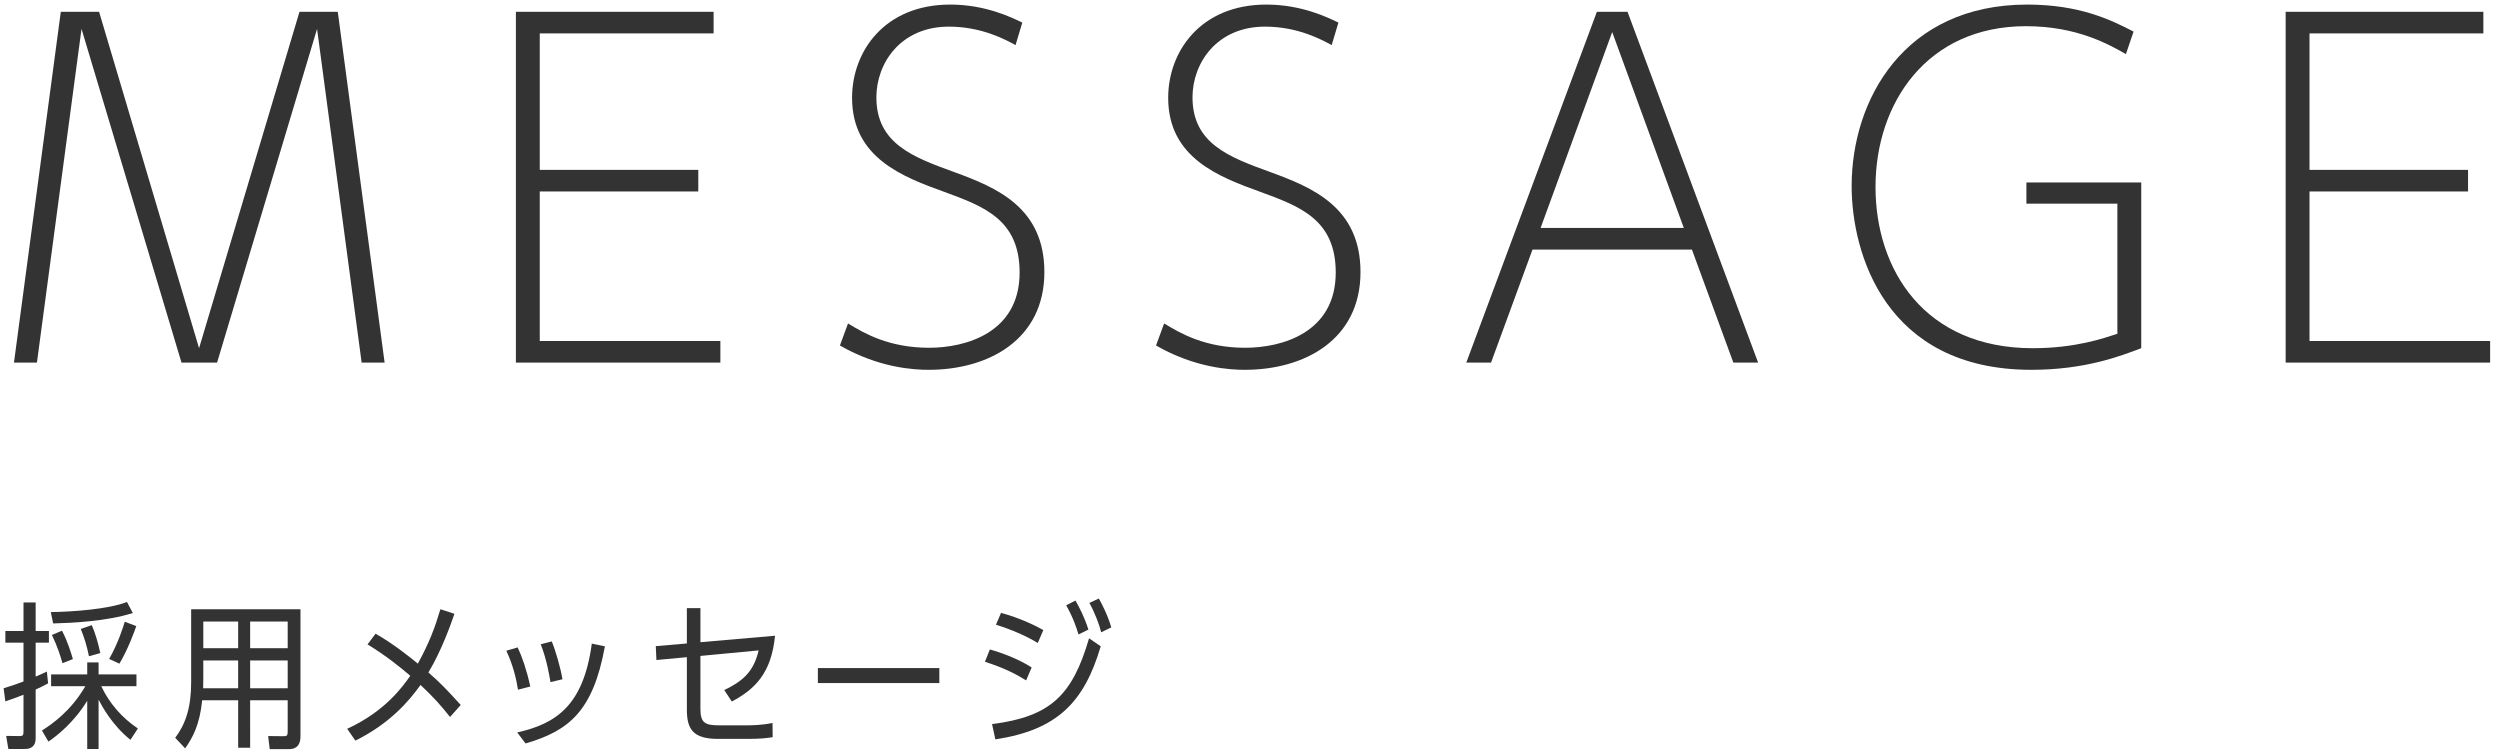
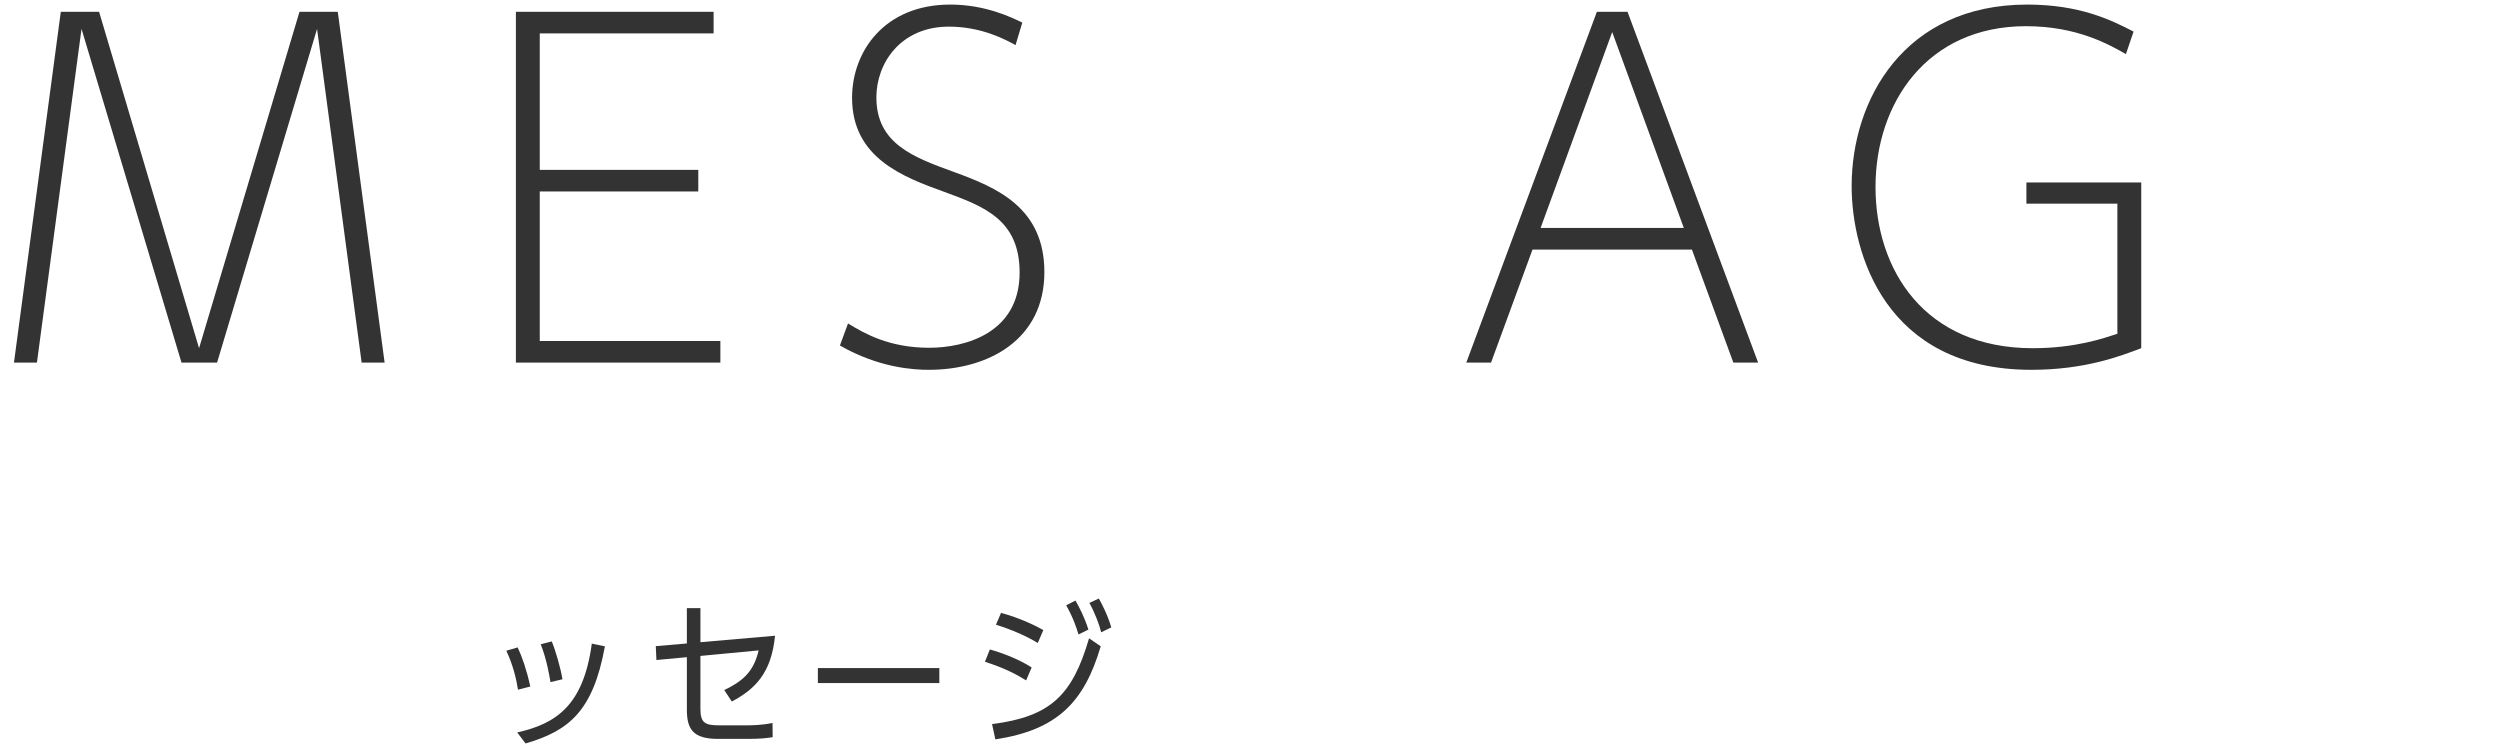
<svg xmlns="http://www.w3.org/2000/svg" version="1.1" x="0px" y="0px" width="222px" height="67px" viewBox="0 0 222 67" overflow="visible" enable-background="new 0 0 222 67" xml:space="preserve">
  <defs>
</defs>
  <g>
    <g>
      <path fill="#333333" d="M8.798,1.046l8.879,29.874l8.918-29.874h3.399L34.154,32.2h-2.04L28.155,2.565L19.277,32.2h-3.16    L7.239,2.565L3.279,32.2H1.24L5.399,1.046H8.798z" />
      <path fill="#333333" d="M62.008,15.083v1.92H47.931V30.28h16.038v1.92H45.811V1.046h17.557v1.919H47.931v12.118H62.008z" />
      <path fill="#333333" d="M90.181,4.005c-0.88-0.479-3-1.64-5.919-1.64c-4.279,0-6.439,3.239-6.439,6.279    c0,4.119,3.279,5.318,6.919,6.639c3.719,1.359,7.999,3.119,7.999,8.878c0,5.999-4.959,8.679-10.278,8.679    c-1.28,0-4.399-0.16-7.879-2.159l0.72-1.96c1.439,0.88,3.639,2.16,7.199,2.16c3.239,0,8.039-1.32,8.039-6.68    c0-4.719-3.2-5.879-6.679-7.158c-3.64-1.32-8.199-3-8.199-8.358c0-4.12,2.879-8.279,8.718-8.279c3.16,0,5.479,1.16,6.399,1.6    L90.181,4.005z" />
-       <path fill="#333333" d="M118.252,4.005c-0.88-0.479-3-1.64-5.919-1.64c-4.279,0-6.439,3.239-6.439,6.279    c0,4.119,3.279,5.318,6.919,6.639c3.719,1.359,7.999,3.119,7.999,8.878c0,5.999-4.959,8.679-10.278,8.679    c-1.28,0-4.399-0.16-7.879-2.159l0.72-1.96c1.439,0.88,3.639,2.16,7.199,2.16c3.239,0,8.039-1.32,8.039-6.68    c0-4.719-3.2-5.879-6.679-7.158c-3.64-1.32-8.199-3-8.199-8.358c0-4.12,2.879-8.279,8.718-8.279c3.16,0,5.479,1.16,6.399,1.6    L118.252,4.005z" />
      <path fill="#333333" d="M136.085,22.162l-3.68,10.038h-2.199l11.598-31.154h2.72L156.122,32.2h-2.2l-3.679-10.038H136.085z     M143.164,2.845l-6.359,17.397h12.718L143.164,2.845z" />
      <path fill="#333333" d="M188.782,4.805c-1.48-0.84-4.319-2.479-8.878-2.479c-8.799,0-13.358,6.839-13.358,14.277    c0,7.319,4.319,14.317,13.958,14.317c3.799,0,6.279-0.879,7.519-1.279V18.083h-8.079v-1.88h10.198V30.92    c-1.8,0.681-4.959,1.92-9.758,1.92c-12.998,0-15.958-10.398-15.958-16.317c0-7.639,4.639-16.117,15.597-16.117    c4.64,0,7.439,1.36,9.438,2.399L188.782,4.805z" />
-       <path fill="#333333" d="M219.163,15.083v1.92h-14.078V30.28h16.038v1.92h-18.157V1.046h17.557v1.919h-15.438v12.118H219.163z" />
    </g>
  </g>
  <g>
    <g>
-       <path fill="#333333" d="M2.087,53.498h1.079v2.535h1.177v1.037H3.166v3.011c0.462-0.195,0.617-0.266,0.995-0.448l0.112,1.051    C3.796,60.936,3.6,61.034,3.166,61.23v4.328c0,0.952-0.756,0.952-0.98,0.952H0.742l-0.196-1.162l1.148,0.014    c0.322,0,0.392-0.028,0.392-0.406v-3.264c-0.798,0.309-1.05,0.406-1.611,0.588l-0.154-1.162c0.91-0.28,1.247-0.406,1.765-0.603    V57.07H0.476v-1.037h1.611V53.498z M11.584,65.698c-1.625-1.303-2.536-2.997-2.83-3.571v4.384H7.746v-4.286    c-1.177,1.933-2.717,3.138-3.446,3.628l-0.574-0.98c0.911-0.588,2.563-1.723,3.852-3.937h-3.04v-1.05h3.208V58.82h1.009v1.065    h3.362v1.05H8.993c0.714,1.527,1.849,2.816,3.25,3.755L11.584,65.698z M11.794,54.437c-2.339,0.742-5.407,0.883-7.074,0.925    l-0.21-1.009c1.961-0.028,5.099-0.252,6.766-0.896L11.794,54.437z M5.547,58.891c-0.168-0.603-0.448-1.499-0.938-2.507    l0.896-0.379c0.532,1.022,0.812,2.004,0.967,2.521L5.547,58.891z M7.9,58.274c-0.196-0.938-0.406-1.639-0.729-2.423l0.98-0.337    c0.294,0.687,0.532,1.443,0.756,2.479L7.9,58.274z M9.693,58.513c0.812-1.415,1.274-2.928,1.387-3.306l1.022,0.392    c-0.182,0.519-0.729,2.046-1.499,3.334L9.693,58.513z" />
-       <path fill="#333333" d="M22.213,66.398h-1.064v-4.216h-3.194c-0.224,2.157-0.812,3.277-1.513,4.272l-0.882-0.938    c0.924-1.232,1.415-2.676,1.415-4.945v-6.471h9.708v11.275c0,1.079-0.672,1.149-1.079,1.149h-1.653l-0.14-1.163l1.358,0.014    c0.309,0,0.378-0.056,0.378-0.406v-2.787h-3.334V66.398z M21.149,58.652h-3.096v1.569c0,0.49-0.014,0.645-0.014,0.896h3.109    V58.652z M21.149,55.192h-3.096v2.368h3.096V55.192z M25.547,57.561v-2.368h-3.334v2.368H25.547z M25.547,61.118v-2.466h-3.334    v2.466H25.547z" />
-       <path fill="#333333" d="M39.963,63.667c-0.869-1.092-1.485-1.778-2.62-2.843c-1.022,1.414-2.647,3.375-5.785,4.944l-0.729-1.051    c3.376-1.555,4.917-3.726,5.603-4.706c-0.756-0.658-2.213-1.835-3.796-2.788l0.714-0.952c1.611,0.91,3.236,2.228,3.754,2.661    c1.051-1.933,1.513-3.193,2.003-4.832l1.247,0.406c-0.322,0.938-1.135,3.249-2.312,5.21c1.107,0.967,1.555,1.443,2.872,2.886    L39.963,63.667z" />
      <path fill="#333333" d="M45.998,61.244c-0.154-1.009-0.462-2.228-1.037-3.46l1.009-0.294c0.392,0.84,0.798,1.989,1.12,3.474    L45.998,61.244z M45.927,65.04c3.446-0.771,5.883-2.381,6.626-7.886l1.163,0.237c-1.051,5.758-3.18,7.494-7.046,8.629    L45.927,65.04z M48.883,60.571c-0.098-0.56-0.322-1.988-0.868-3.361l0.98-0.252c0.336,0.784,0.798,2.409,0.953,3.361    L48.883,60.571z" />
      <path fill="#333333" d="M62.198,62.939c0,1.218,0.364,1.471,1.653,1.471h2.452c0.462,0,1.345-0.015,2.297-0.211l0.014,1.261    c-0.434,0.07-0.98,0.154-2.227,0.154h-2.633c-2.213,0-2.76-0.868-2.76-2.591v-4.665L58.29,58.61l-0.056-1.232l2.759-0.238v-3.138    h1.205v3.025l6.625-0.574c-0.322,3.32-1.779,4.749-3.838,5.842l-0.672-1.022c1.877-0.883,2.647-1.821,3.054-3.517l-5.169,0.49    V62.939z" />
      <path fill="#333333" d="M83.413,59.325v1.331H72.627v-1.331H83.413z" />
      <path fill="#333333" d="M91.12,60.418c-0.743-0.448-1.695-1.022-3.656-1.653l0.434-1.093c0.981,0.267,2.55,0.841,3.712,1.598    L91.12,60.418z M97.745,57.392c-1.471,4.973-3.852,7.425-9.357,8.265l-0.294-1.358c5.211-0.658,7.144-2.577,8.615-7.62    L97.745,57.392z M92.156,57.098c-0.21-0.126-1.513-0.938-3.712-1.625l0.448-1.05c1.807,0.49,3.18,1.204,3.754,1.526L92.156,57.098    z M95.77,56.342c-0.182-0.603-0.448-1.443-1.093-2.592l0.827-0.42c0.336,0.603,0.756,1.372,1.148,2.577L95.77,56.342z     M97.787,56.146c-0.182-0.715-0.561-1.723-1.051-2.605l0.841-0.393c0.196,0.351,0.756,1.373,1.106,2.563L97.787,56.146z" />
    </g>
  </g>
  <rect id="_x3C_スライス_x3E__35_" fill="none" width="222" height="67" />
</svg>